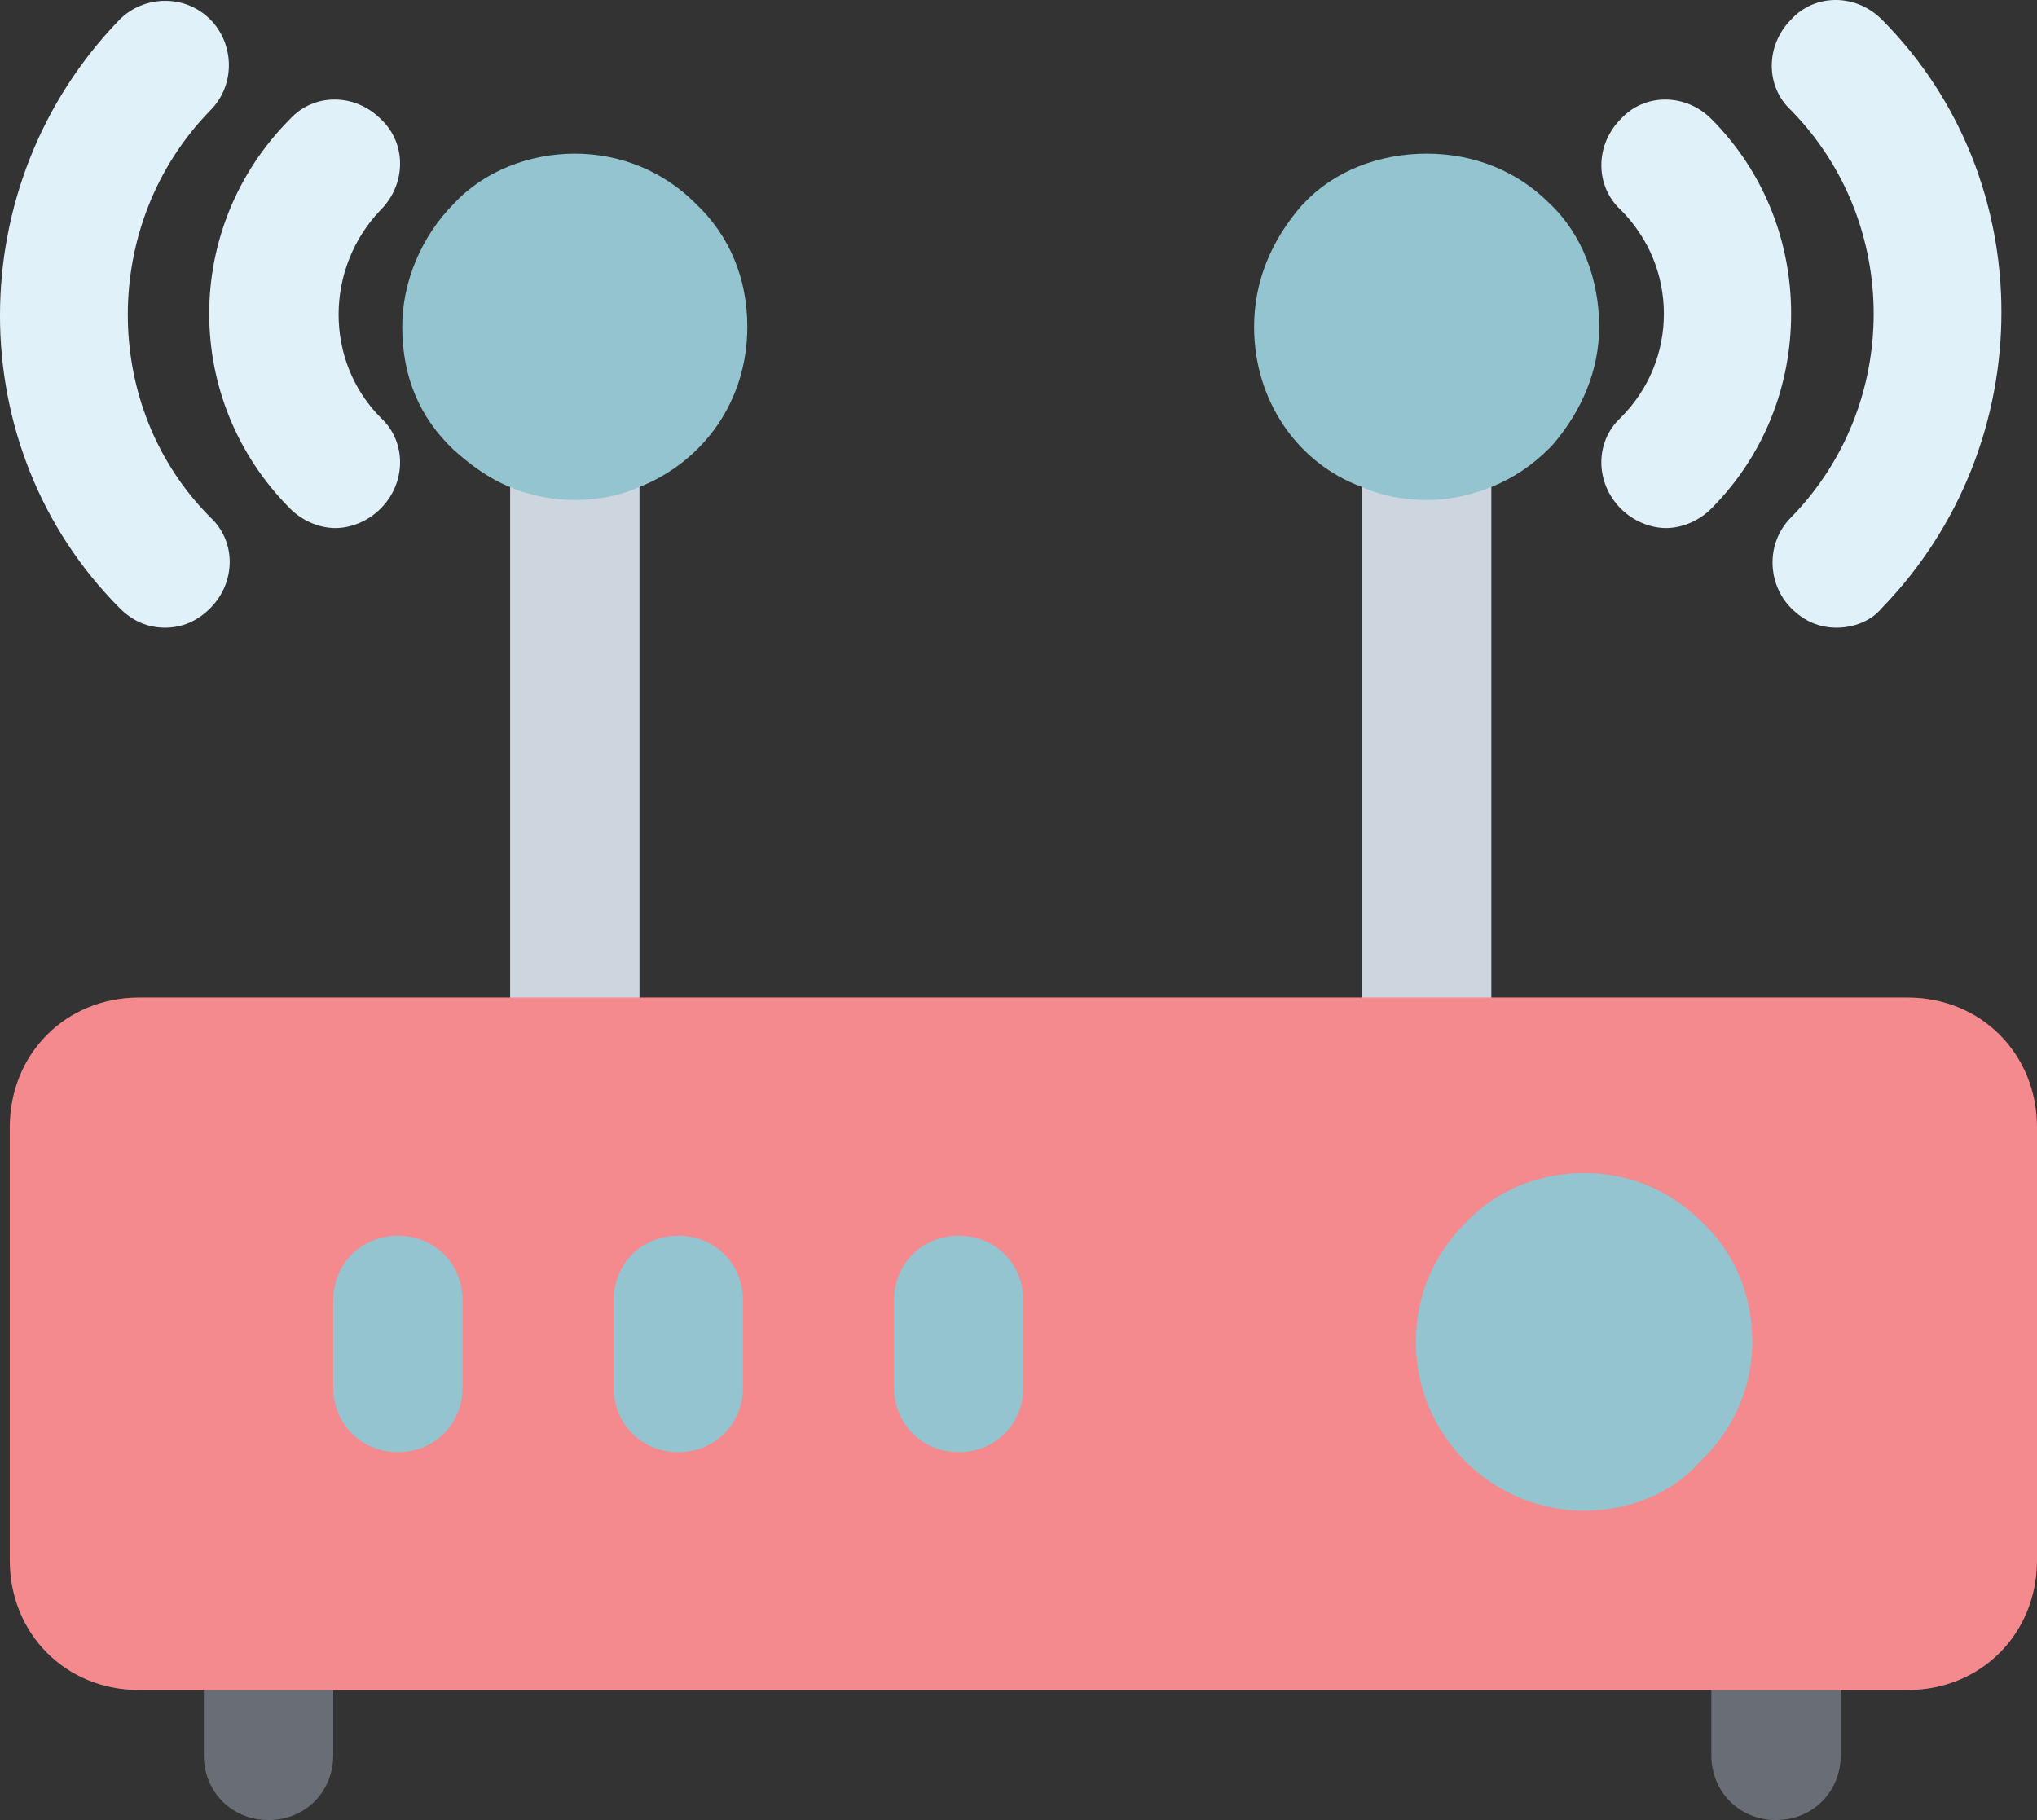
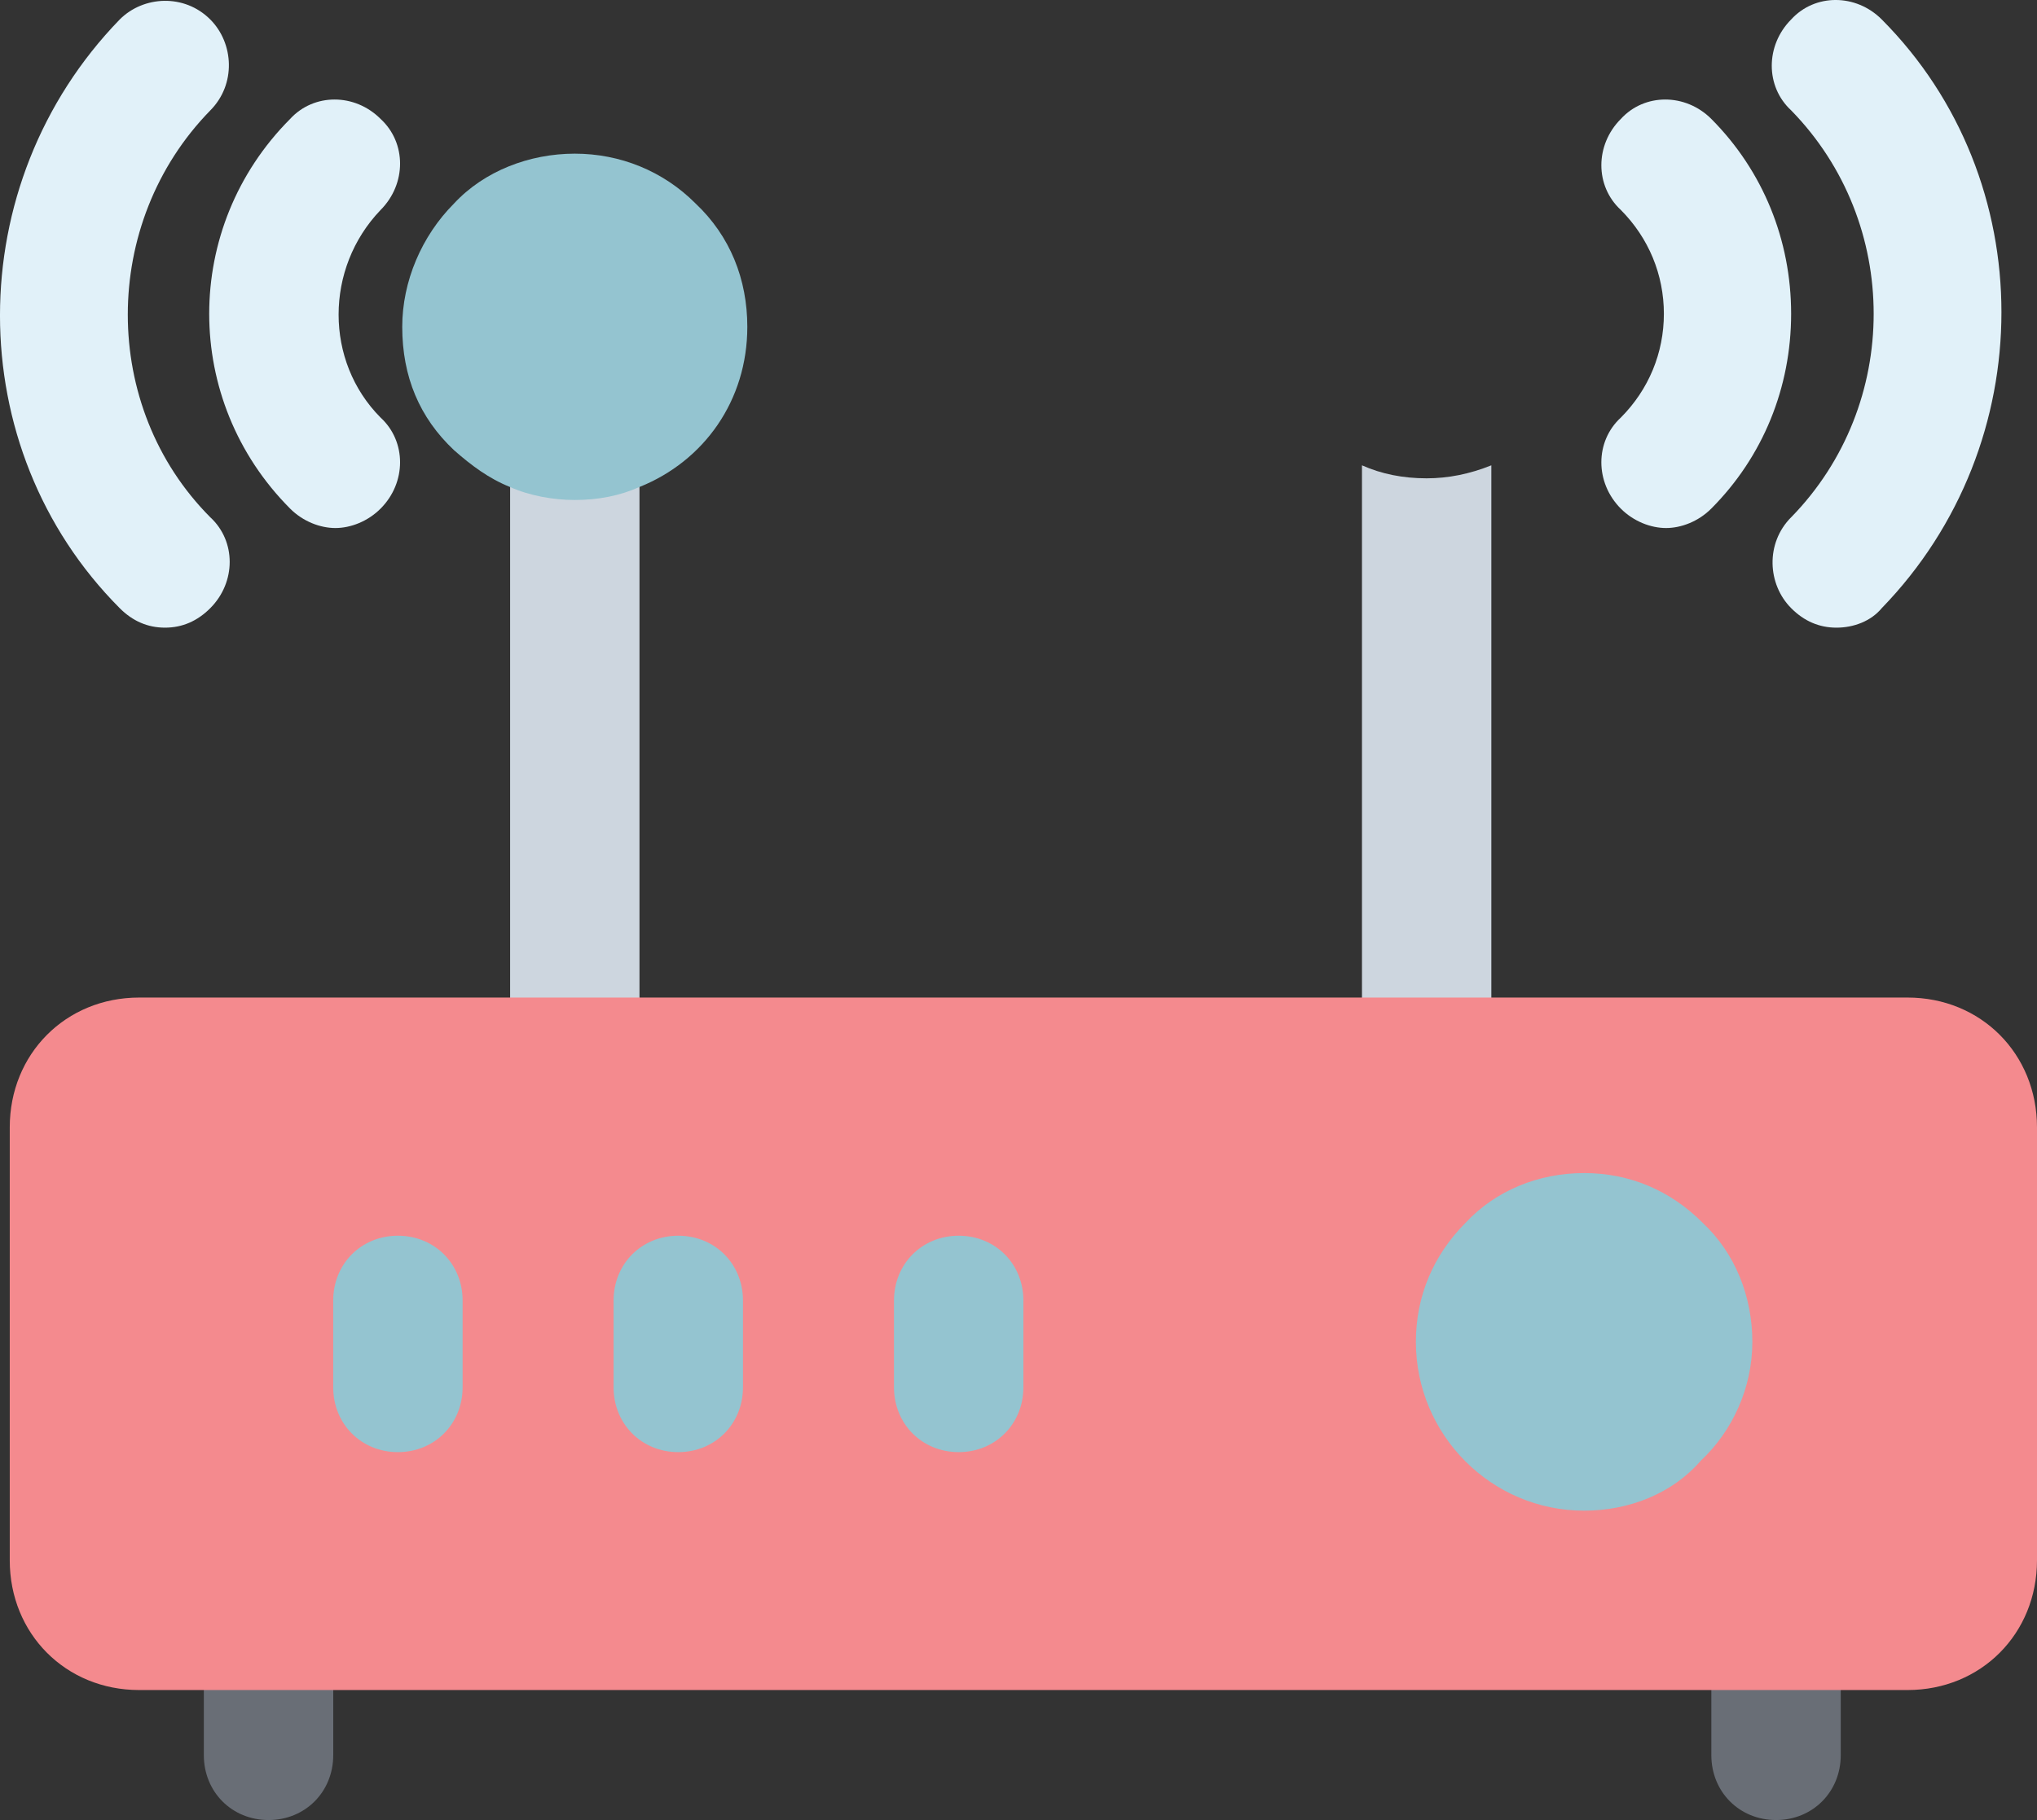
<svg xmlns="http://www.w3.org/2000/svg" width="47" height="42" fill="none" viewBox="0 0 47 42">
  <rect x="0" y="0" width="47" height="42" fill="#333333" stroke="none" />
  <path fill="#696E76" d="M4.703 40.502c0 .849.647 1.498 1.493 1.498.846 0 1.493-.65 1.493-1.498v-1.998H4.703v1.998zM39.486 40.502c0 .849.647 1.498 1.493 1.498.846 0 1.493-.65 1.493-1.498v-1.998h-2.986v1.998z" />
  <path fill="#CDD6DF" d="M34.41 10.738c-.497.2-.995.3-1.492.3-.548 0-1.045-.1-1.493-.3v13.285h2.985V10.738z" />
-   <path fill="#94C4D0" d="M34.41 11.238c.498-.2.946-.499 1.344-.899l.05-.05c.696-.799 1.094-1.748 1.094-2.747 0-1.098-.398-2.147-1.144-2.846-.746-.75-1.742-1.15-2.837-1.15-1.094 0-2.14.4-2.836 1.15l-.05.05c-.696.799-1.095 1.748-1.095 2.796 0 1.698.996 3.147 2.489 3.696.447.2.945.3 1.492.3.498 0 .996-.1 1.493-.3z" />
  <path fill="#E1F1F9" d="M37.396 11.736c.299.3.697.449 1.045.449s.747-.15 1.045-.45c1.194-1.198 1.841-2.796 1.841-4.494s-.647-3.296-1.84-4.495c-.598-.599-1.544-.599-2.09 0-.598.6-.598 1.548 0 2.098.646.65.994 1.498.994 2.397 0 .9-.348 1.748-.995 2.397-.597.55-.597 1.498 0 2.098z" />
  <path fill="#E1F1F9" d="M41.328 11.936c-.597.6-.548 1.548 0 2.098.298.3.647.45 1.045.45.398 0 .796-.15 1.045-.45 3.682-3.796 3.682-9.889 0-13.585-.597-.599-1.543-.599-2.09 0-.597.6-.597 1.549 0 2.098 2.538 2.597 2.538 6.792 0 9.39z" />
  <path fill="#CDD6DF" d="M14.755 10.738c-.448.2-.945.3-1.493.3-.497 0-1.045-.1-1.492-.3v13.285h2.985V10.738z" />
  <path fill="#94C4D0" d="M14.755 11.238c1.493-.6 2.488-1.998 2.488-3.696 0-1.098-.398-2.097-1.194-2.846-.746-.75-1.742-1.15-2.787-1.15s-2.09.4-2.786 1.15c-.747.749-1.195 1.798-1.195 2.846 0 1.15.398 2.098 1.195 2.847.398.35.796.65 1.293.85.448.2.996.299 1.493.299.548 0 1.045-.1 1.493-.3z" />
  <path fill="#E1F1F9" d="M6.693 11.736c.299.3.697.449 1.045.449.349 0 .747-.15 1.045-.45.597-.599.597-1.548 0-2.097-1.294-1.298-1.294-3.446 0-4.794.597-.6.597-1.548 0-2.098-.597-.599-1.542-.599-2.09 0-2.488 2.497-2.488 6.493 0 8.99z" />
  <path fill="#E1F1F9" d="M3.807 14.484c.398 0 .746-.15 1.045-.45.597-.599.597-1.548 0-2.097-2.538-2.547-2.538-6.792 0-9.389.597-.6.547-1.548 0-2.098-.597-.599-1.543-.549-2.09 0-3.683 3.796-3.683 9.889 0 13.584.299.3.647.45 1.045.45z" />
  <path fill="#F48A8E" d="M44.014 23.02H3.21c-1.692 0-2.985 1.298-2.985 2.996v9.988C.224 37.702 1.517 39 3.209 39h40.805C45.706 39 47 37.702 47 36.004v-9.988c0-1.698-1.294-2.996-2.986-2.996z" />
  <path fill="#94C4D0" d="M9.181 28.516c-.846 0-1.493.649-1.493 1.498v1.998c0 .849.647 1.498 1.493 1.498.846 0 1.493-.65 1.493-1.498v-1.998c0-.85-.647-1.498-1.493-1.498zM36.55 27.07c-1.045 0-2.04.4-2.736 1.149-.747.75-1.145 1.698-1.145 2.747 0 2.147 1.742 3.895 3.881 3.895 1.045 0 2.04-.4 2.688-1.148.746-.7 1.194-1.698 1.194-2.747s-.398-2.048-1.145-2.747c-.746-.75-1.692-1.149-2.737-1.149zM15.65 28.516c-.846 0-1.493.649-1.493 1.498v1.998c0 .849.647 1.498 1.493 1.498.846 0 1.493-.65 1.493-1.498v-1.998c0-.85-.647-1.498-1.493-1.498zM22.12 28.516c-.846 0-1.493.649-1.493 1.498v1.998c0 .849.647 1.498 1.493 1.498.846 0 1.493-.65 1.493-1.498v-1.998c0-.85-.647-1.498-1.493-1.498z" />
</svg>